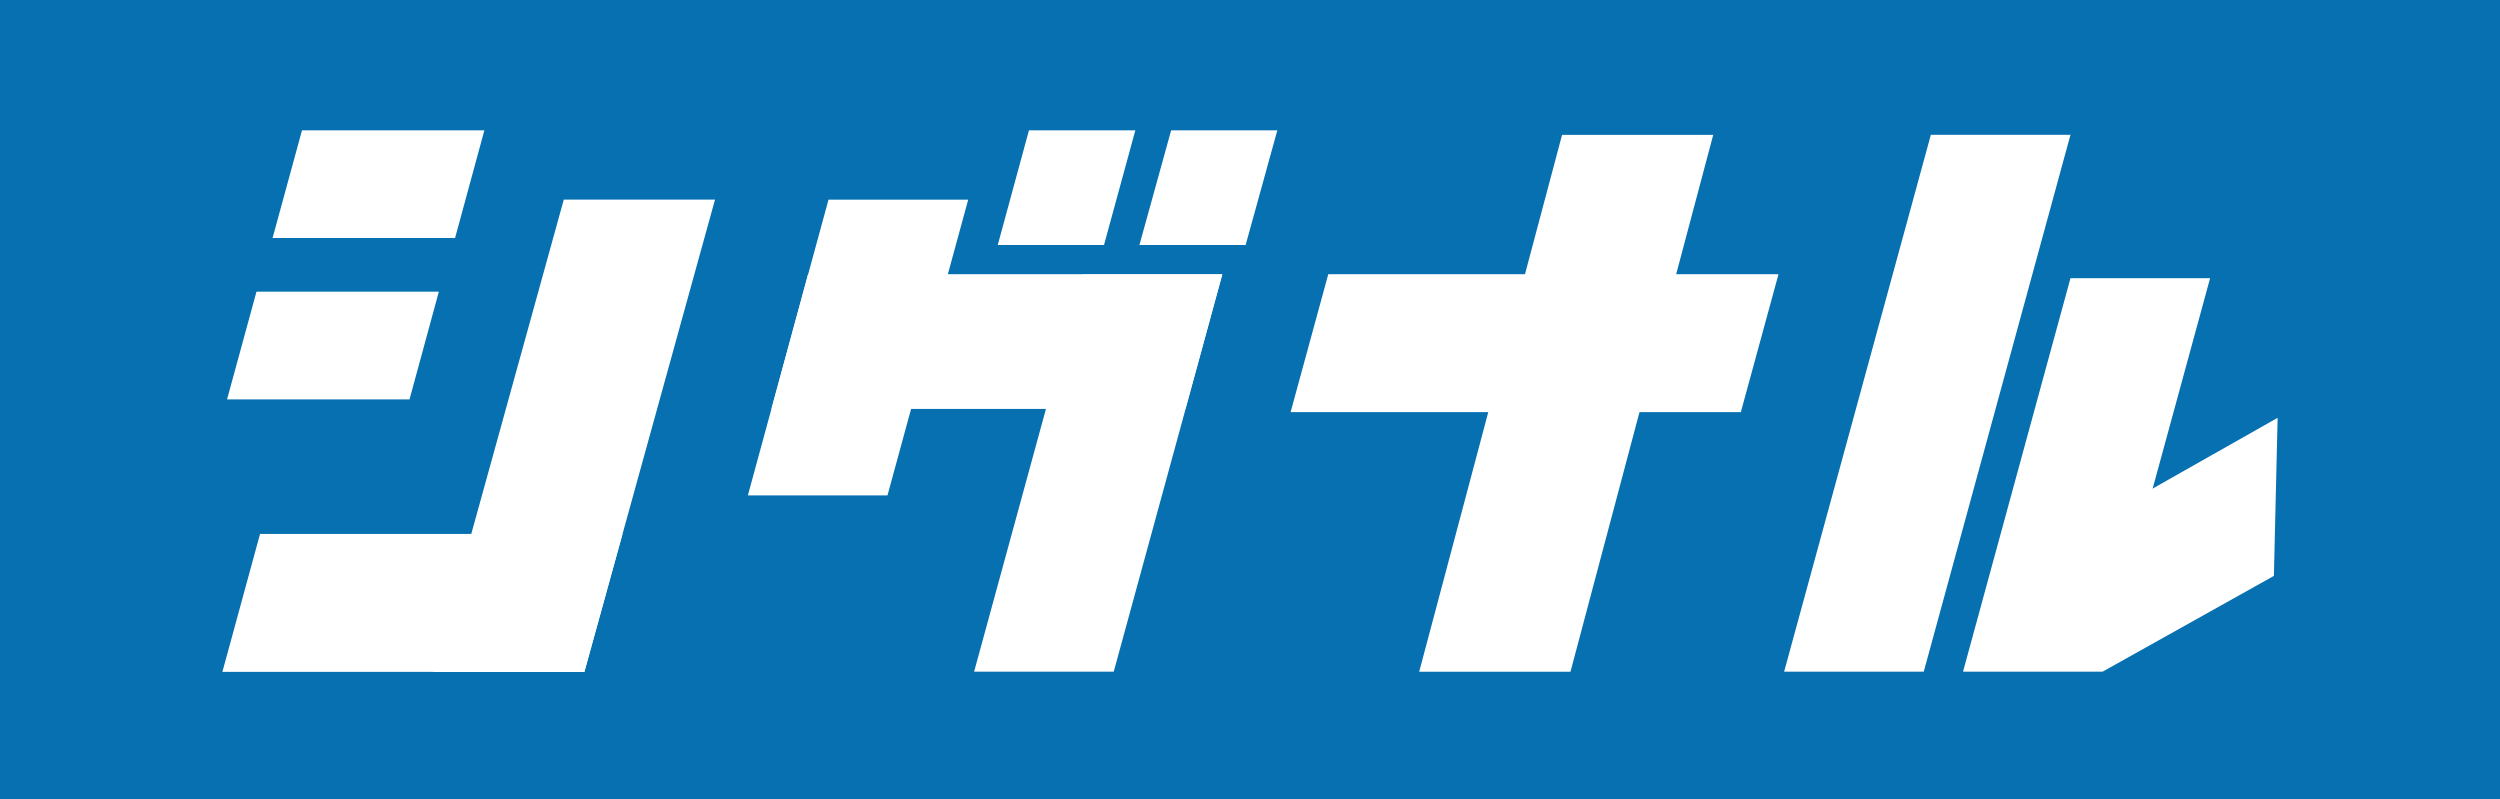
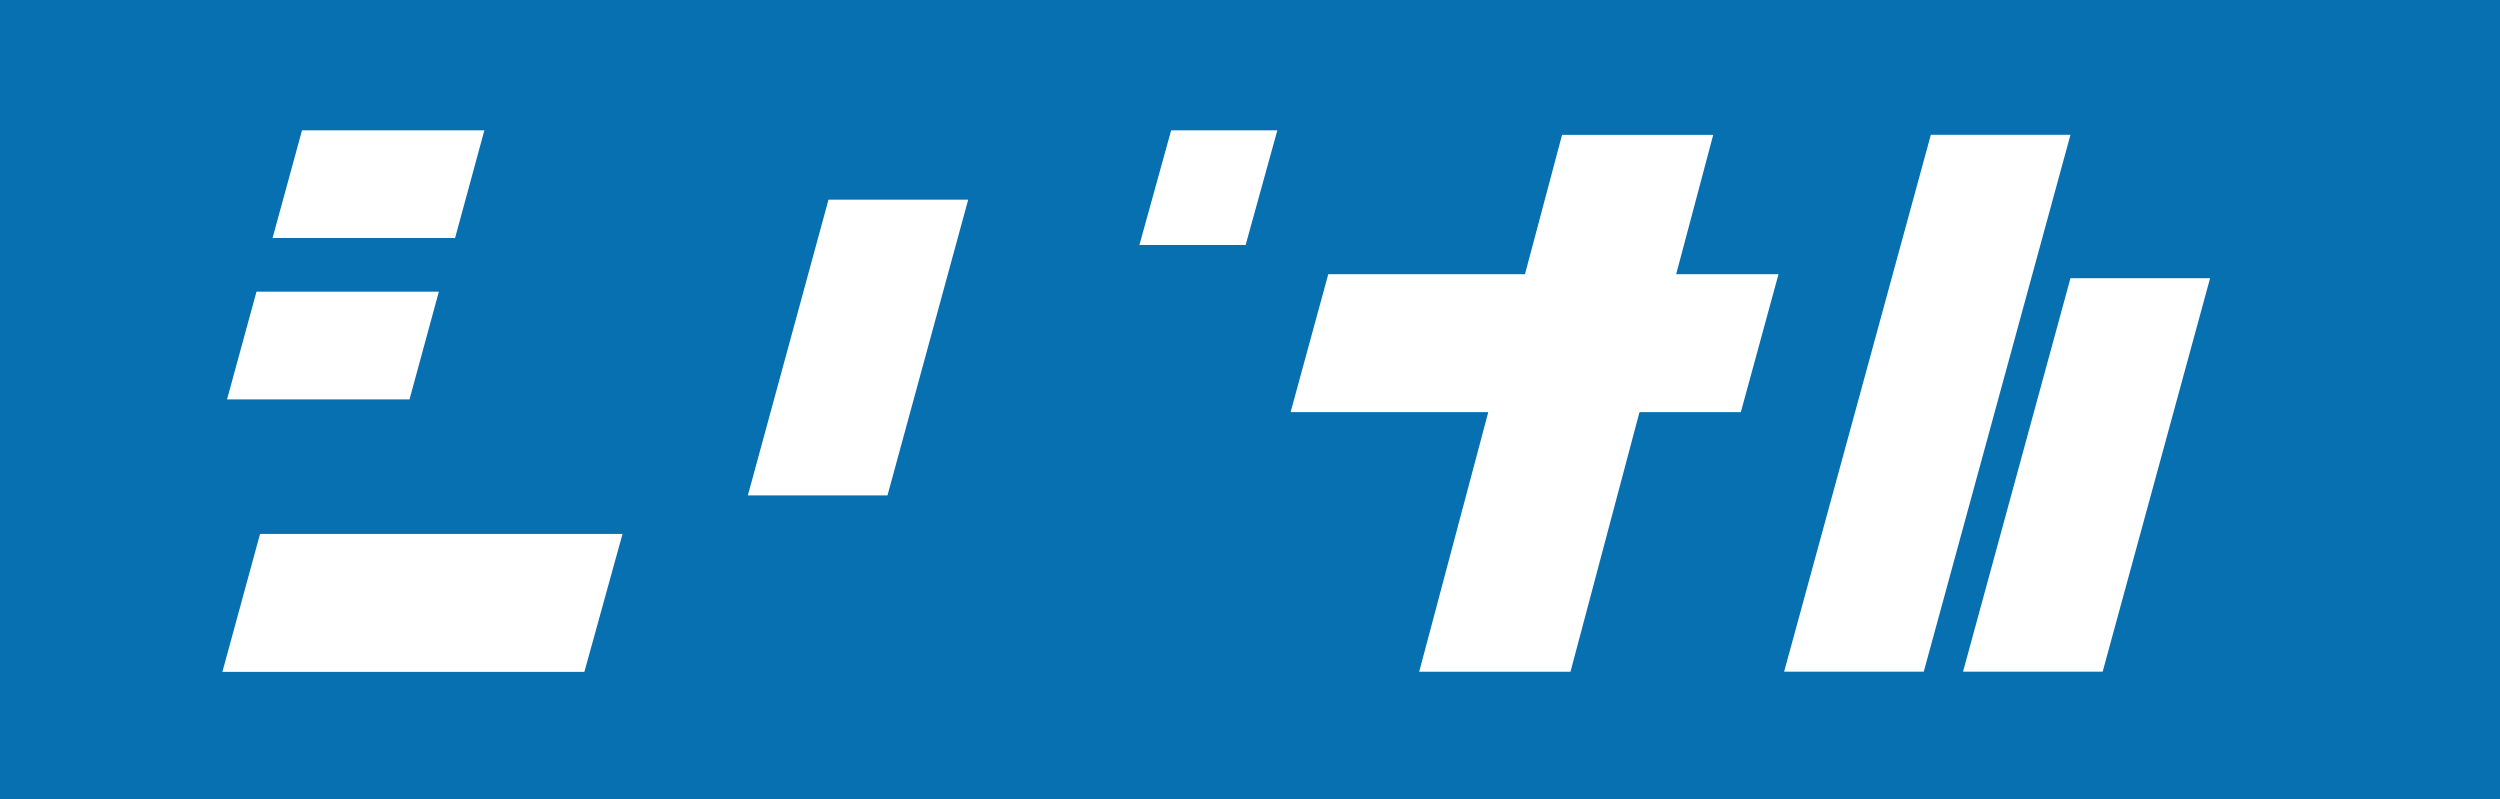
<svg xmlns="http://www.w3.org/2000/svg" width="75.054" height="24" viewBox="0 0 75.054 24">
  <g transform="translate(37.527 12)">
    <g transform="translate(-37.527 -12)">
      <rect width="75.054" height="24" fill="#0670b0" />
      <g transform="translate(6.676 3.912)">
        <g transform="translate(46.886 0.136)">
          <path d="M158.987,27.818h-4.192L159.2,11.7h4.192Z" transform="translate(-154.795 -11.701)" fill="#fff" />
          <path d="M174.509,35.951h-4.192l3.226-11.814h4.192Z" transform="translate(-164.946 -19.834)" fill="#fff" />
-           <path d="M179.466,39.81l1.025,4.065L185.633,41l.112-4.746Z" transform="translate(-170.929 -27.759)" fill="#fff" />
        </g>
-         <path d="M88.708,35.741H84.516l3.261-11.925h4.192Z" transform="translate(-61.948 -19.488)" fill="#fff" />
-         <path d="M66.931,27.831l1.1-4.044,12.435,0-1.105,4.044Z" transform="translate(-50.448 -19.467)" fill="#fff" />
        <path d="M69.077,26.2H64.885l2.421-8.878H71.5Z" transform="translate(-49.109 -15.24)" fill="#fff" />
-         <path d="M89.759,14.75H86.569l.937-3.443H90.7Z" transform="translate(-63.291 -11.307)" fill="#fff" />
        <path d="M102.048,14.75H98.859l.953-3.443H103Z" transform="translate(-71.328 -11.307)" fill="#fff" />
        <path d="M127.671,27.818h-4.542l4.29-16.119h4.538Z" transform="translate(-87.199 -11.563)" fill="#fff" />
        <path d="M111.977,27.927l1.131-4.141,13.517,0-1.131,4.141Z" transform="translate(-79.907 -19.467)" fill="#fff" />
        <path d="M24.535,11.307h5.475L29.13,14.54H23.651Z" transform="translate(-22.144 -11.307)" fill="#fff" />
        <path d="M20.584,25.311h5.475l-.881,3.234H19.7Z" transform="translate(-19.56 -20.466)" fill="#fff" />
-         <path d="M42.118,31.5l-4.542,0L41.5,17.32H46.04Z" transform="translate(-31.25 -15.24)" fill="#fff" />
        <path d="M19.294,50.466l1.131-4.141,10.882,0-1.145,4.141Z" transform="translate(-19.294 -34.207)" fill="#fff" />
      </g>
    </g>
  </g>
</svg>